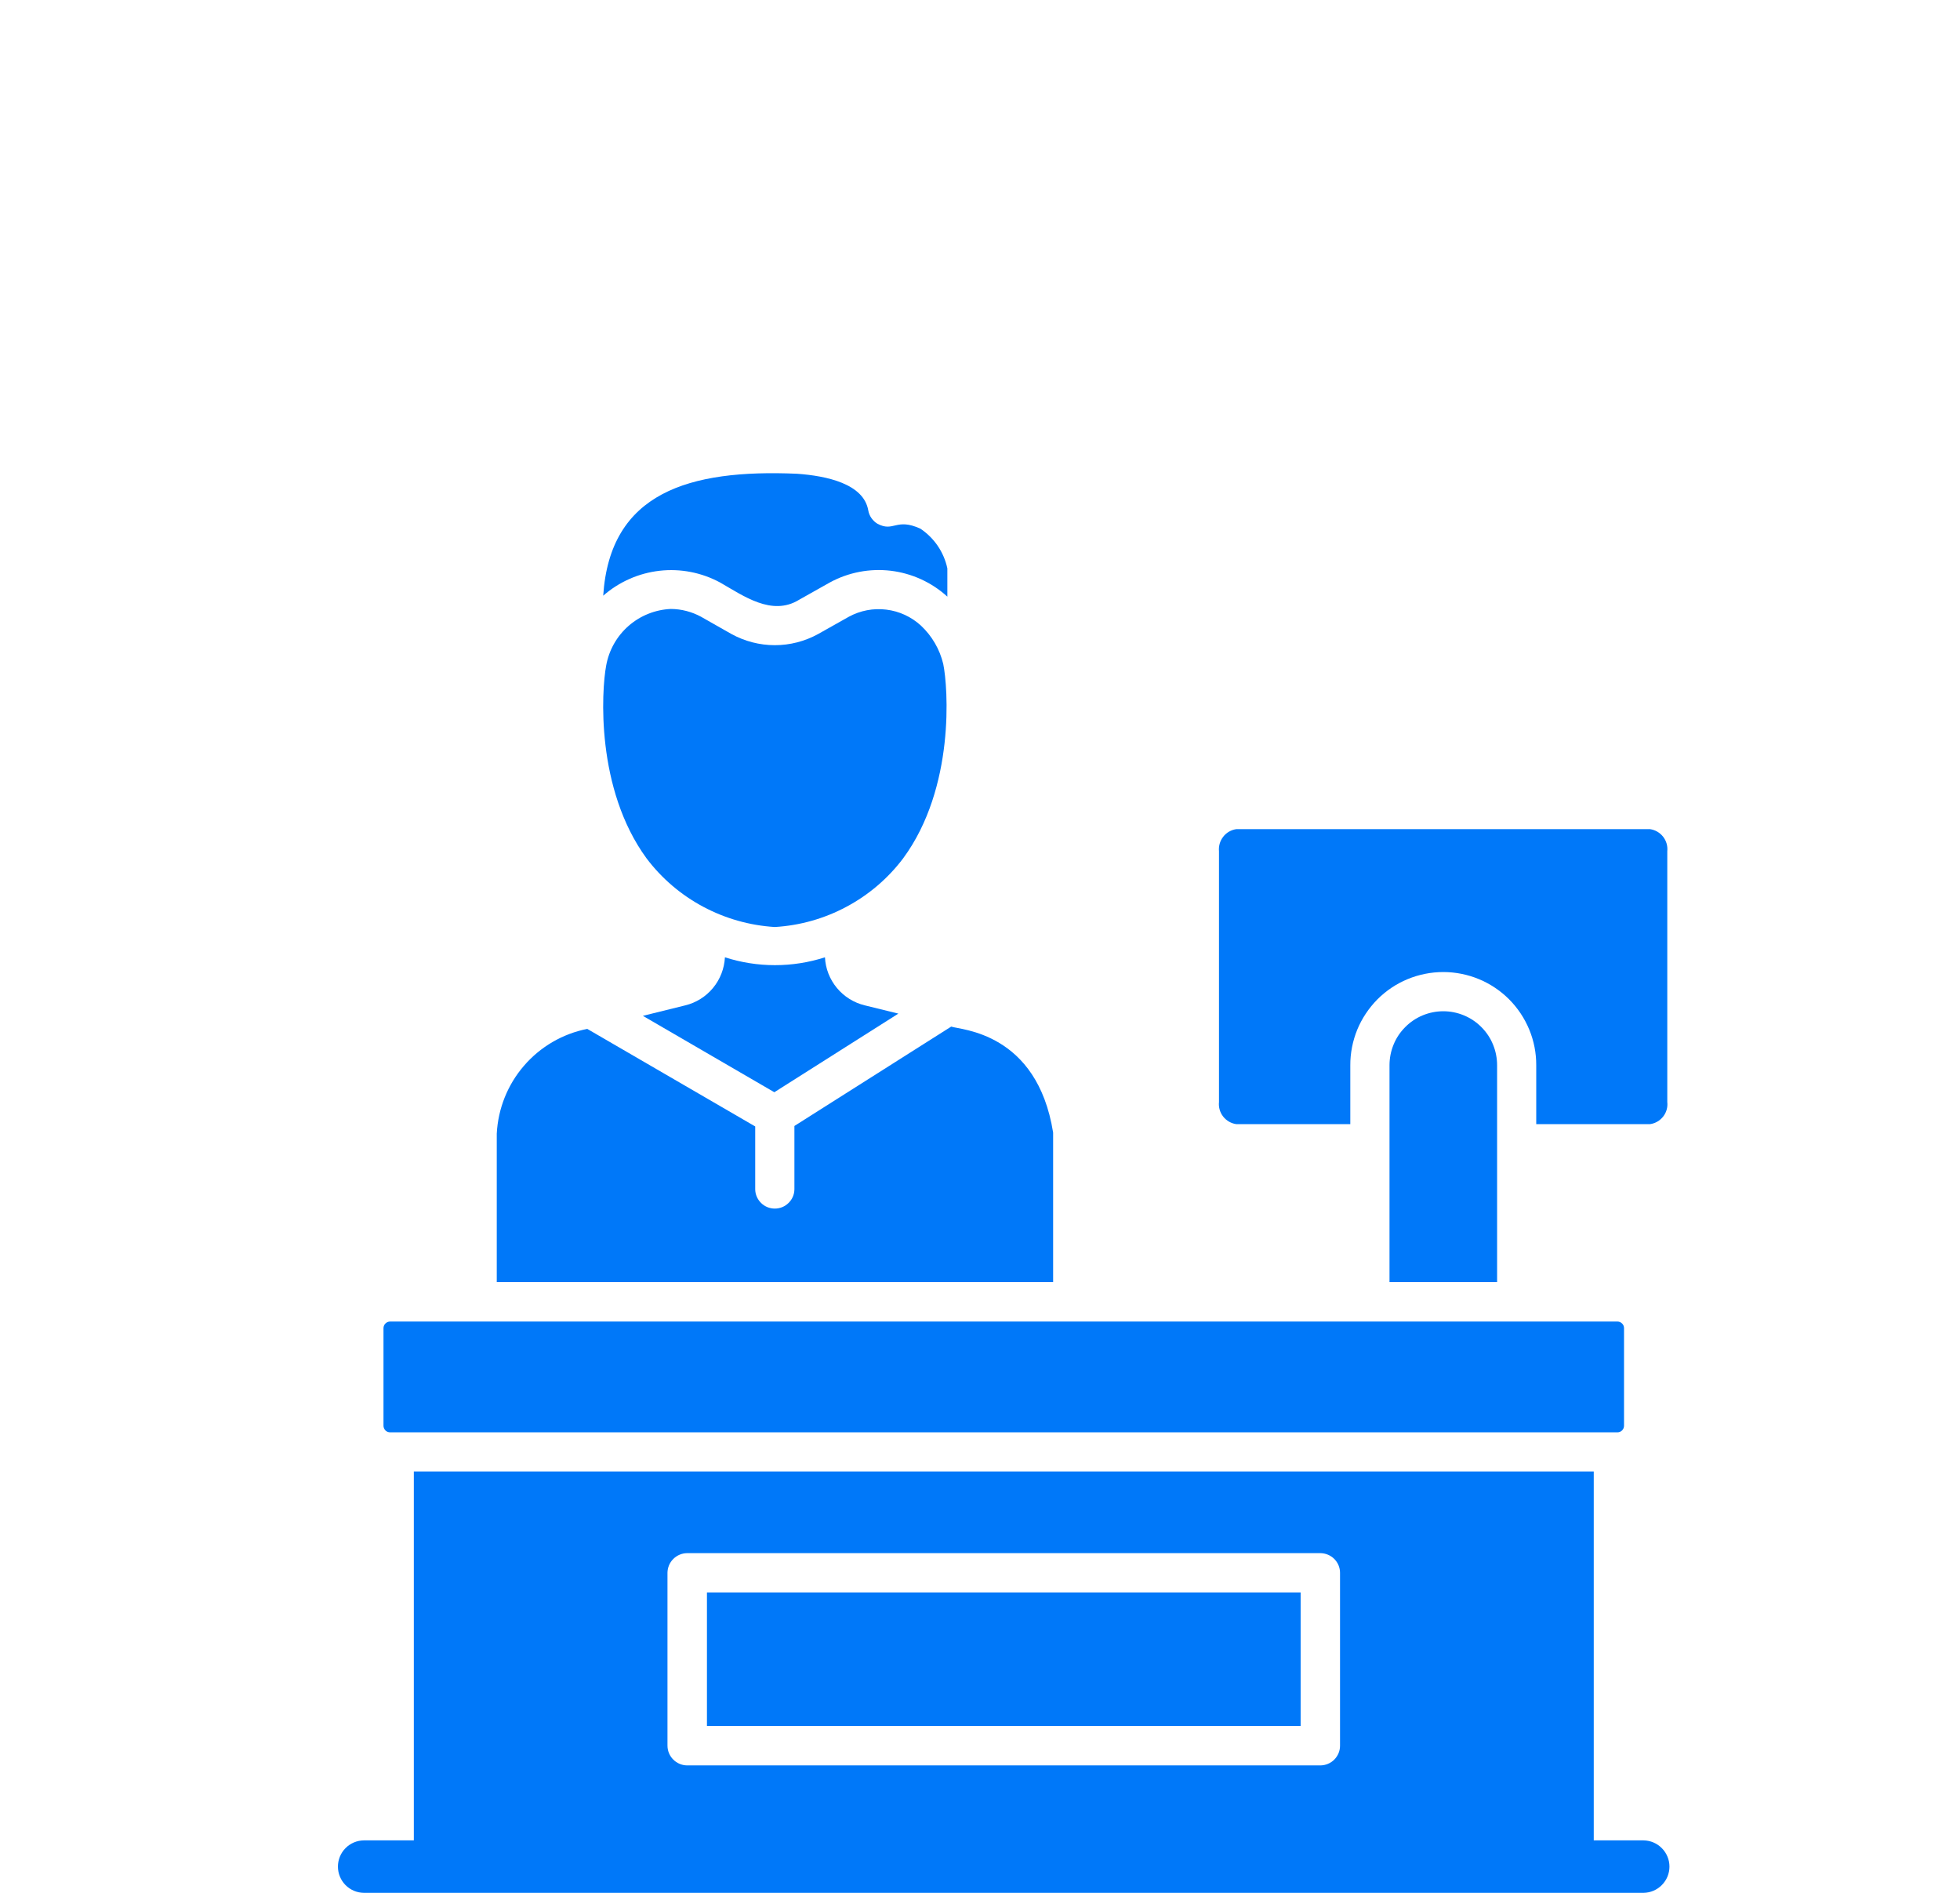
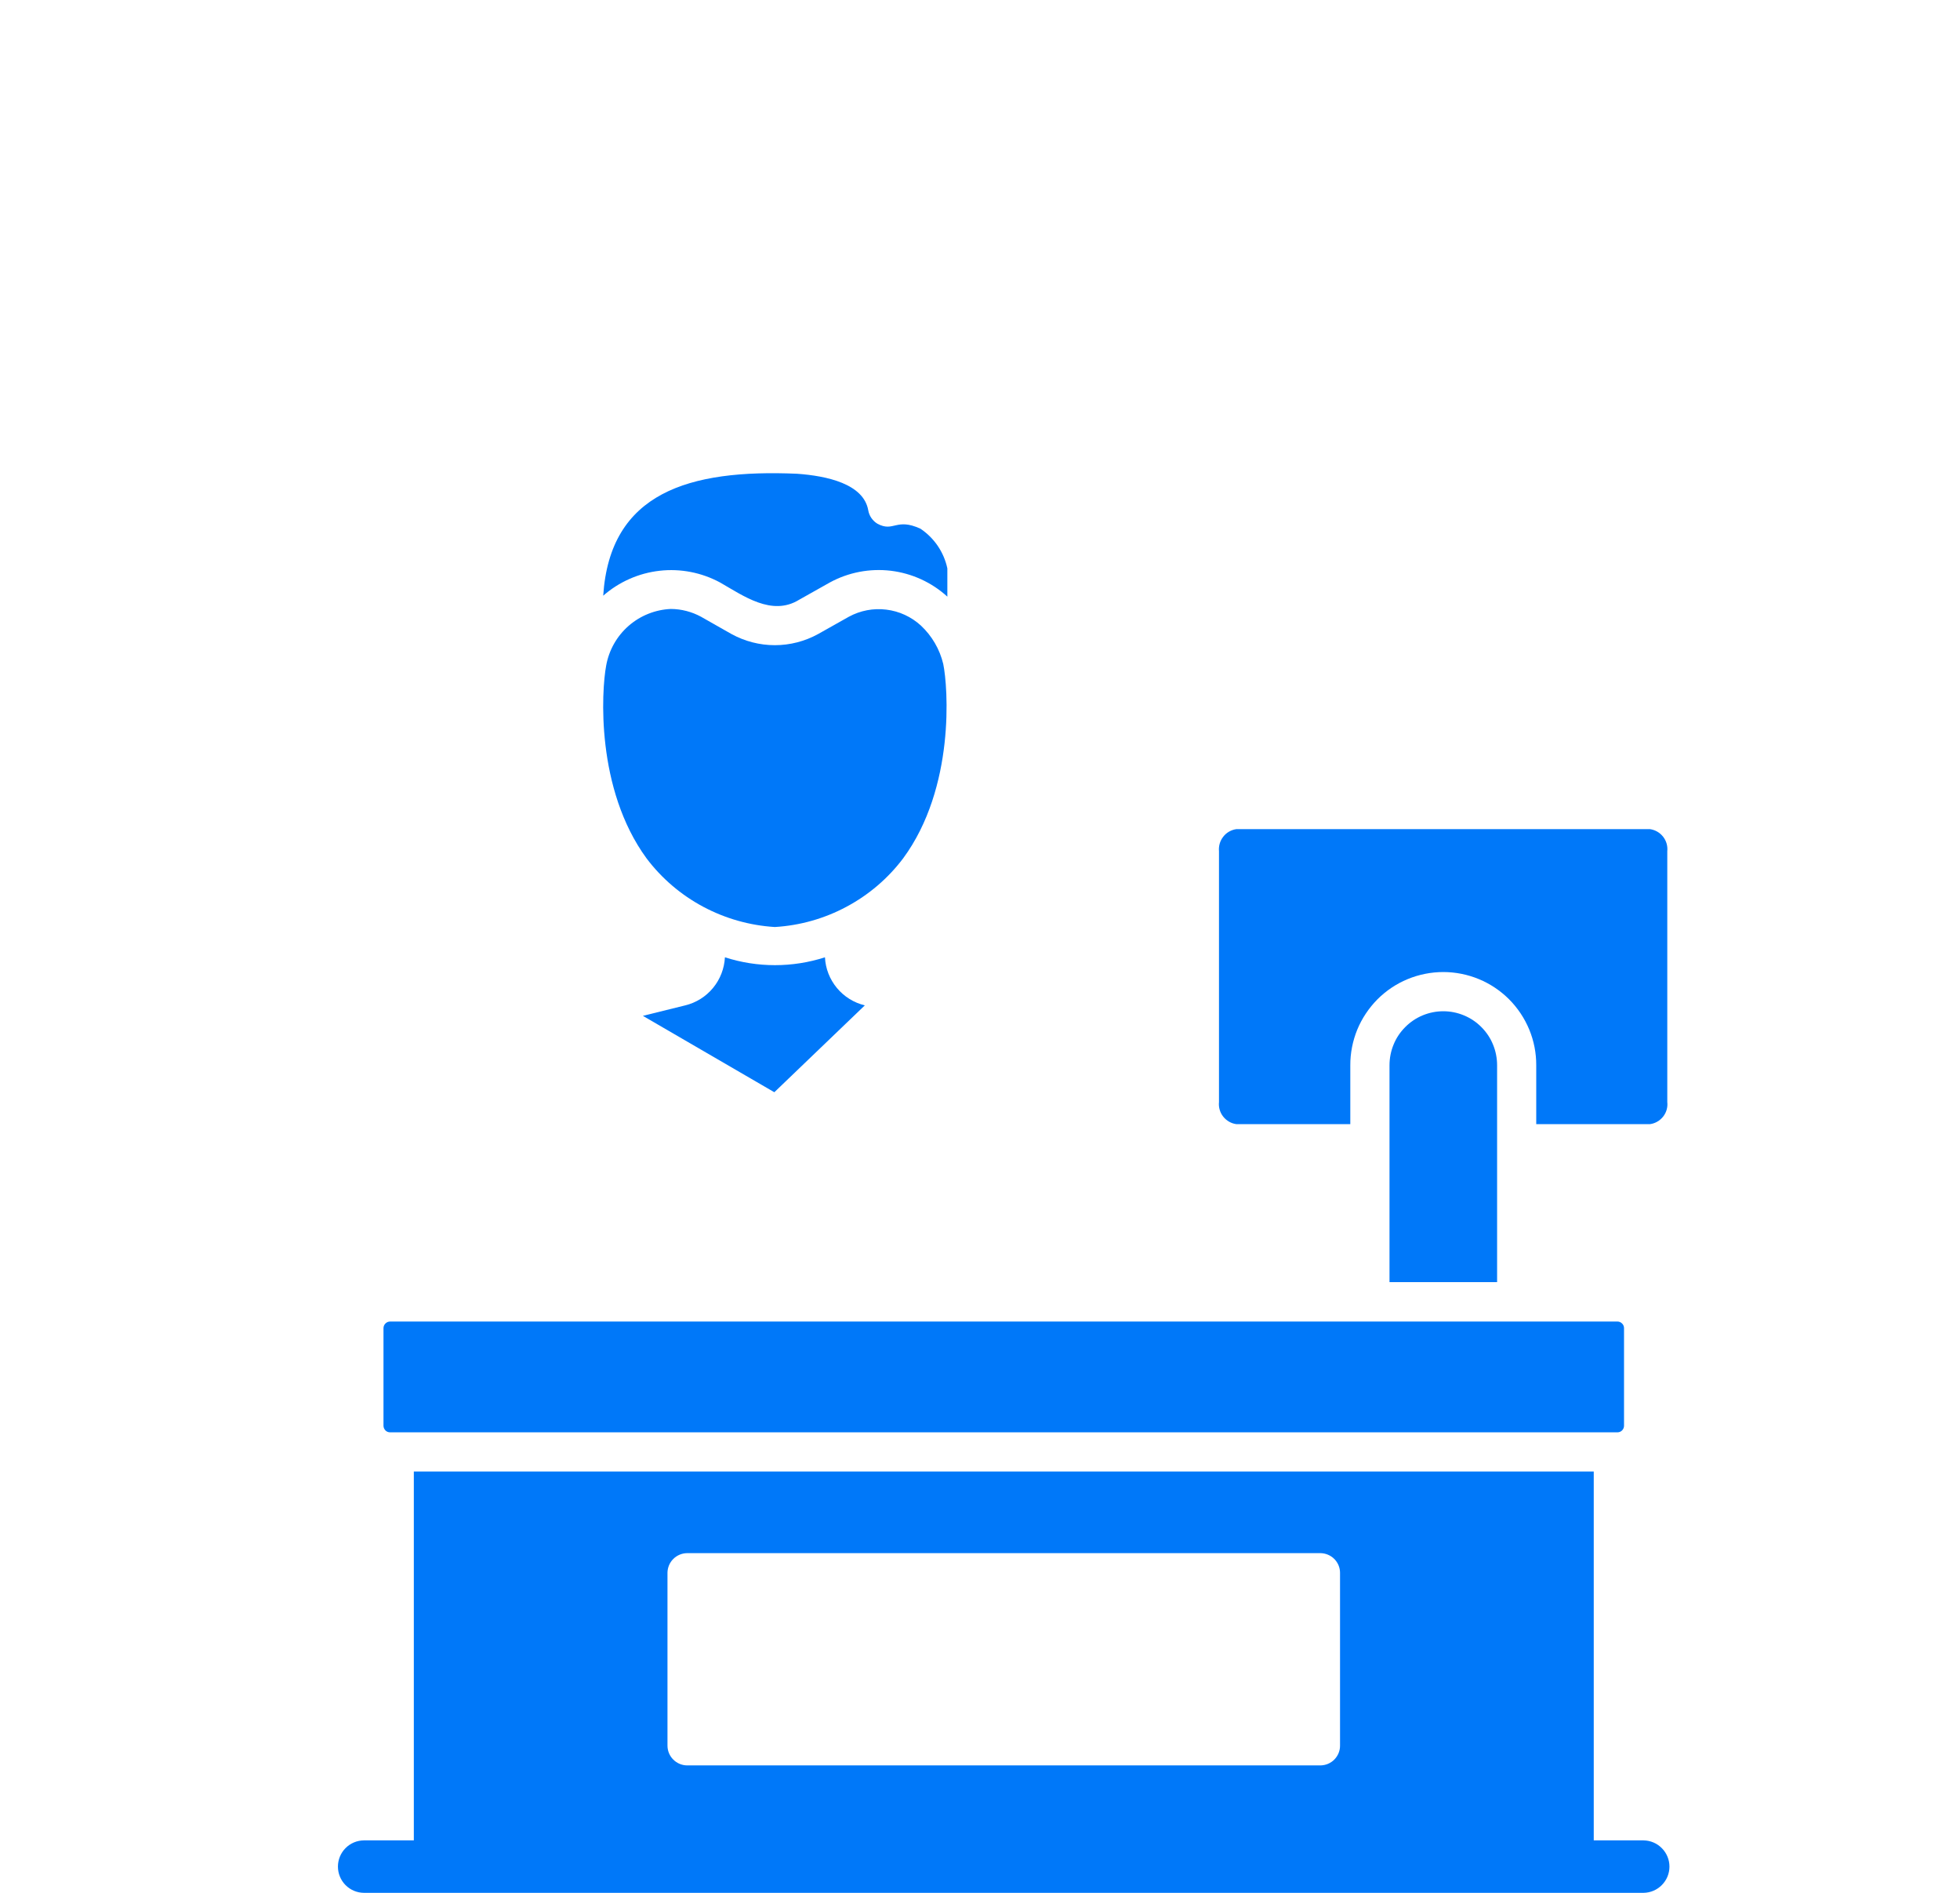
<svg xmlns="http://www.w3.org/2000/svg" width="29" height="28" viewBox="0 0 29 28" fill="none">
  <g id="ic:baseline-flight-takeoff">
    <g id="Group 39">
      <path id="Vector" d="M5.772 21.188H23.931C23.957 21.188 23.982 21.178 24 21.16C24.019 21.141 24.029 21.116 24.029 21.09V19.644C24.028 19.618 24.018 19.594 23.999 19.577C23.981 19.559 23.957 19.549 23.931 19.549H5.772C5.747 19.549 5.722 19.559 5.704 19.577C5.686 19.594 5.675 19.618 5.674 19.644V21.09C5.674 21.116 5.685 21.141 5.703 21.16C5.721 21.178 5.746 21.188 5.772 21.188Z" fill="#0078F9" />
      <path id="Vector_2" d="M24.319 27.224H23.581V21.768H6.123V27.224H5.384C5.282 27.225 5.184 27.266 5.112 27.339C5.04 27.412 5 27.51 5 27.612C5 27.714 5.04 27.812 5.112 27.885C5.184 27.958 5.282 27.999 5.384 28H24.319C24.421 27.998 24.518 27.957 24.589 27.884C24.661 27.812 24.701 27.714 24.701 27.612C24.701 27.51 24.661 27.413 24.589 27.34C24.518 27.267 24.421 27.226 24.319 27.224ZM19.827 25.821C19.828 25.899 19.797 25.973 19.743 26.028C19.689 26.083 19.615 26.114 19.537 26.115H10.166C10.089 26.114 10.015 26.083 9.961 26.028C9.906 25.973 9.876 25.899 9.876 25.821V23.265C9.877 23.189 9.907 23.115 9.962 23.061C10.016 23.007 10.089 22.976 10.166 22.975H19.537C19.614 22.976 19.688 23.007 19.742 23.061C19.796 23.115 19.827 23.189 19.827 23.265L19.827 25.821Z" fill="#0078F9" />
      <path id="Vector_3" d="M18.293 16.629H19.979V15.759C19.978 15.578 20.014 15.398 20.082 15.231C20.151 15.064 20.253 14.912 20.38 14.783C20.508 14.655 20.66 14.553 20.827 14.484C20.994 14.415 21.174 14.379 21.355 14.379C21.536 14.379 21.715 14.415 21.882 14.484C22.049 14.553 22.201 14.655 22.329 14.783C22.457 14.912 22.558 15.064 22.627 15.231C22.696 15.398 22.731 15.578 22.73 15.759L22.73 16.629H24.413C24.49 16.619 24.56 16.578 24.608 16.517C24.656 16.456 24.678 16.379 24.669 16.302V12.592C24.677 12.515 24.655 12.438 24.607 12.377C24.559 12.316 24.49 12.276 24.413 12.265H18.293C18.216 12.276 18.146 12.316 18.099 12.377C18.051 12.438 18.029 12.515 18.036 12.592V16.302C18.028 16.379 18.05 16.456 18.098 16.517C18.146 16.578 18.216 16.619 18.293 16.629Z" fill="#0078F9" />
      <path id="Vector_4" d="M20.559 15.759V18.966H22.151V15.759C22.151 15.654 22.131 15.55 22.091 15.453C22.052 15.356 21.993 15.268 21.919 15.194C21.845 15.119 21.757 15.06 21.66 15.02C21.564 14.98 21.46 14.959 21.355 14.959C21.25 14.959 21.146 14.98 21.049 15.02C20.953 15.06 20.865 15.119 20.791 15.194C20.717 15.268 20.658 15.356 20.619 15.453C20.579 15.55 20.559 15.654 20.559 15.759Z" fill="#0078F9" />
      <path id="Vector_5" d="M10.655 8.617C11 8.814 11.42 9.12 11.822 8.873L12.277 8.617C12.553 8.466 12.869 8.406 13.181 8.443C13.492 8.481 13.785 8.614 14.017 8.826V8.408C13.966 8.168 13.823 7.958 13.619 7.821C13.256 7.654 13.224 7.878 12.982 7.747C12.947 7.726 12.917 7.697 12.893 7.663C12.87 7.63 12.854 7.591 12.847 7.551C12.78 7.157 12.233 7.039 11.792 7.008C10.192 6.939 9.024 7.287 8.925 8.812C9.159 8.607 9.45 8.478 9.76 8.443C10.069 8.408 10.381 8.469 10.655 8.617Z" fill="#0078F9" />
      <path id="Vector_6" d="M11.464 13.713C11.835 13.691 12.197 13.589 12.525 13.413C12.853 13.238 13.139 12.994 13.363 12.697C14.135 11.649 14.027 10.162 13.956 9.821C13.904 9.604 13.789 9.407 13.626 9.254C13.484 9.124 13.305 9.041 13.114 9.018C12.923 8.994 12.729 9.031 12.56 9.123L12.105 9.379C11.909 9.487 11.688 9.544 11.464 9.544C11.24 9.544 11.02 9.487 10.823 9.379L10.372 9.123C10.235 9.049 10.082 9.009 9.926 9.008C9.696 9.018 9.475 9.106 9.301 9.258C9.127 9.41 9.01 9.617 8.969 9.845C8.898 10.222 8.814 11.669 9.566 12.697C9.79 12.994 10.076 13.238 10.404 13.413C10.732 13.588 11.093 13.69 11.464 13.713Z" fill="#0078F9" />
-       <path id="Vector_7" d="M12.206 14.161C11.725 14.316 11.207 14.316 10.726 14.161C10.717 14.327 10.656 14.486 10.55 14.614C10.445 14.742 10.3 14.833 10.139 14.872L9.512 15.027L11.457 16.157L13.292 14.994L12.796 14.872C12.634 14.833 12.489 14.743 12.383 14.615C12.276 14.486 12.214 14.327 12.206 14.161Z" fill="#0078F9" />
-       <path id="Vector_8" d="M15.582 16.754C15.344 15.264 14.207 15.235 14.074 15.186L11.754 16.656V17.594C11.753 17.67 11.722 17.742 11.667 17.795C11.613 17.849 11.54 17.878 11.464 17.878C11.388 17.878 11.315 17.849 11.261 17.795C11.207 17.742 11.175 17.67 11.174 17.594V16.663L8.689 15.22C8.325 15.292 7.995 15.484 7.753 15.765C7.51 16.046 7.369 16.4 7.35 16.771V18.966H15.582V16.754Z" fill="#0078F9" />
-       <path id="Vector_9" d="M10.46 23.556H19.244V25.532H10.46V23.556Z" fill="#0078F9" />
+       <path id="Vector_7" d="M12.206 14.161C11.725 14.316 11.207 14.316 10.726 14.161C10.717 14.327 10.656 14.486 10.55 14.614C10.445 14.742 10.3 14.833 10.139 14.872L9.512 15.027L11.457 16.157L12.796 14.872C12.634 14.833 12.489 14.743 12.383 14.615C12.276 14.486 12.214 14.327 12.206 14.161Z" fill="#0078F9" />
    </g>
  </g>
</svg>